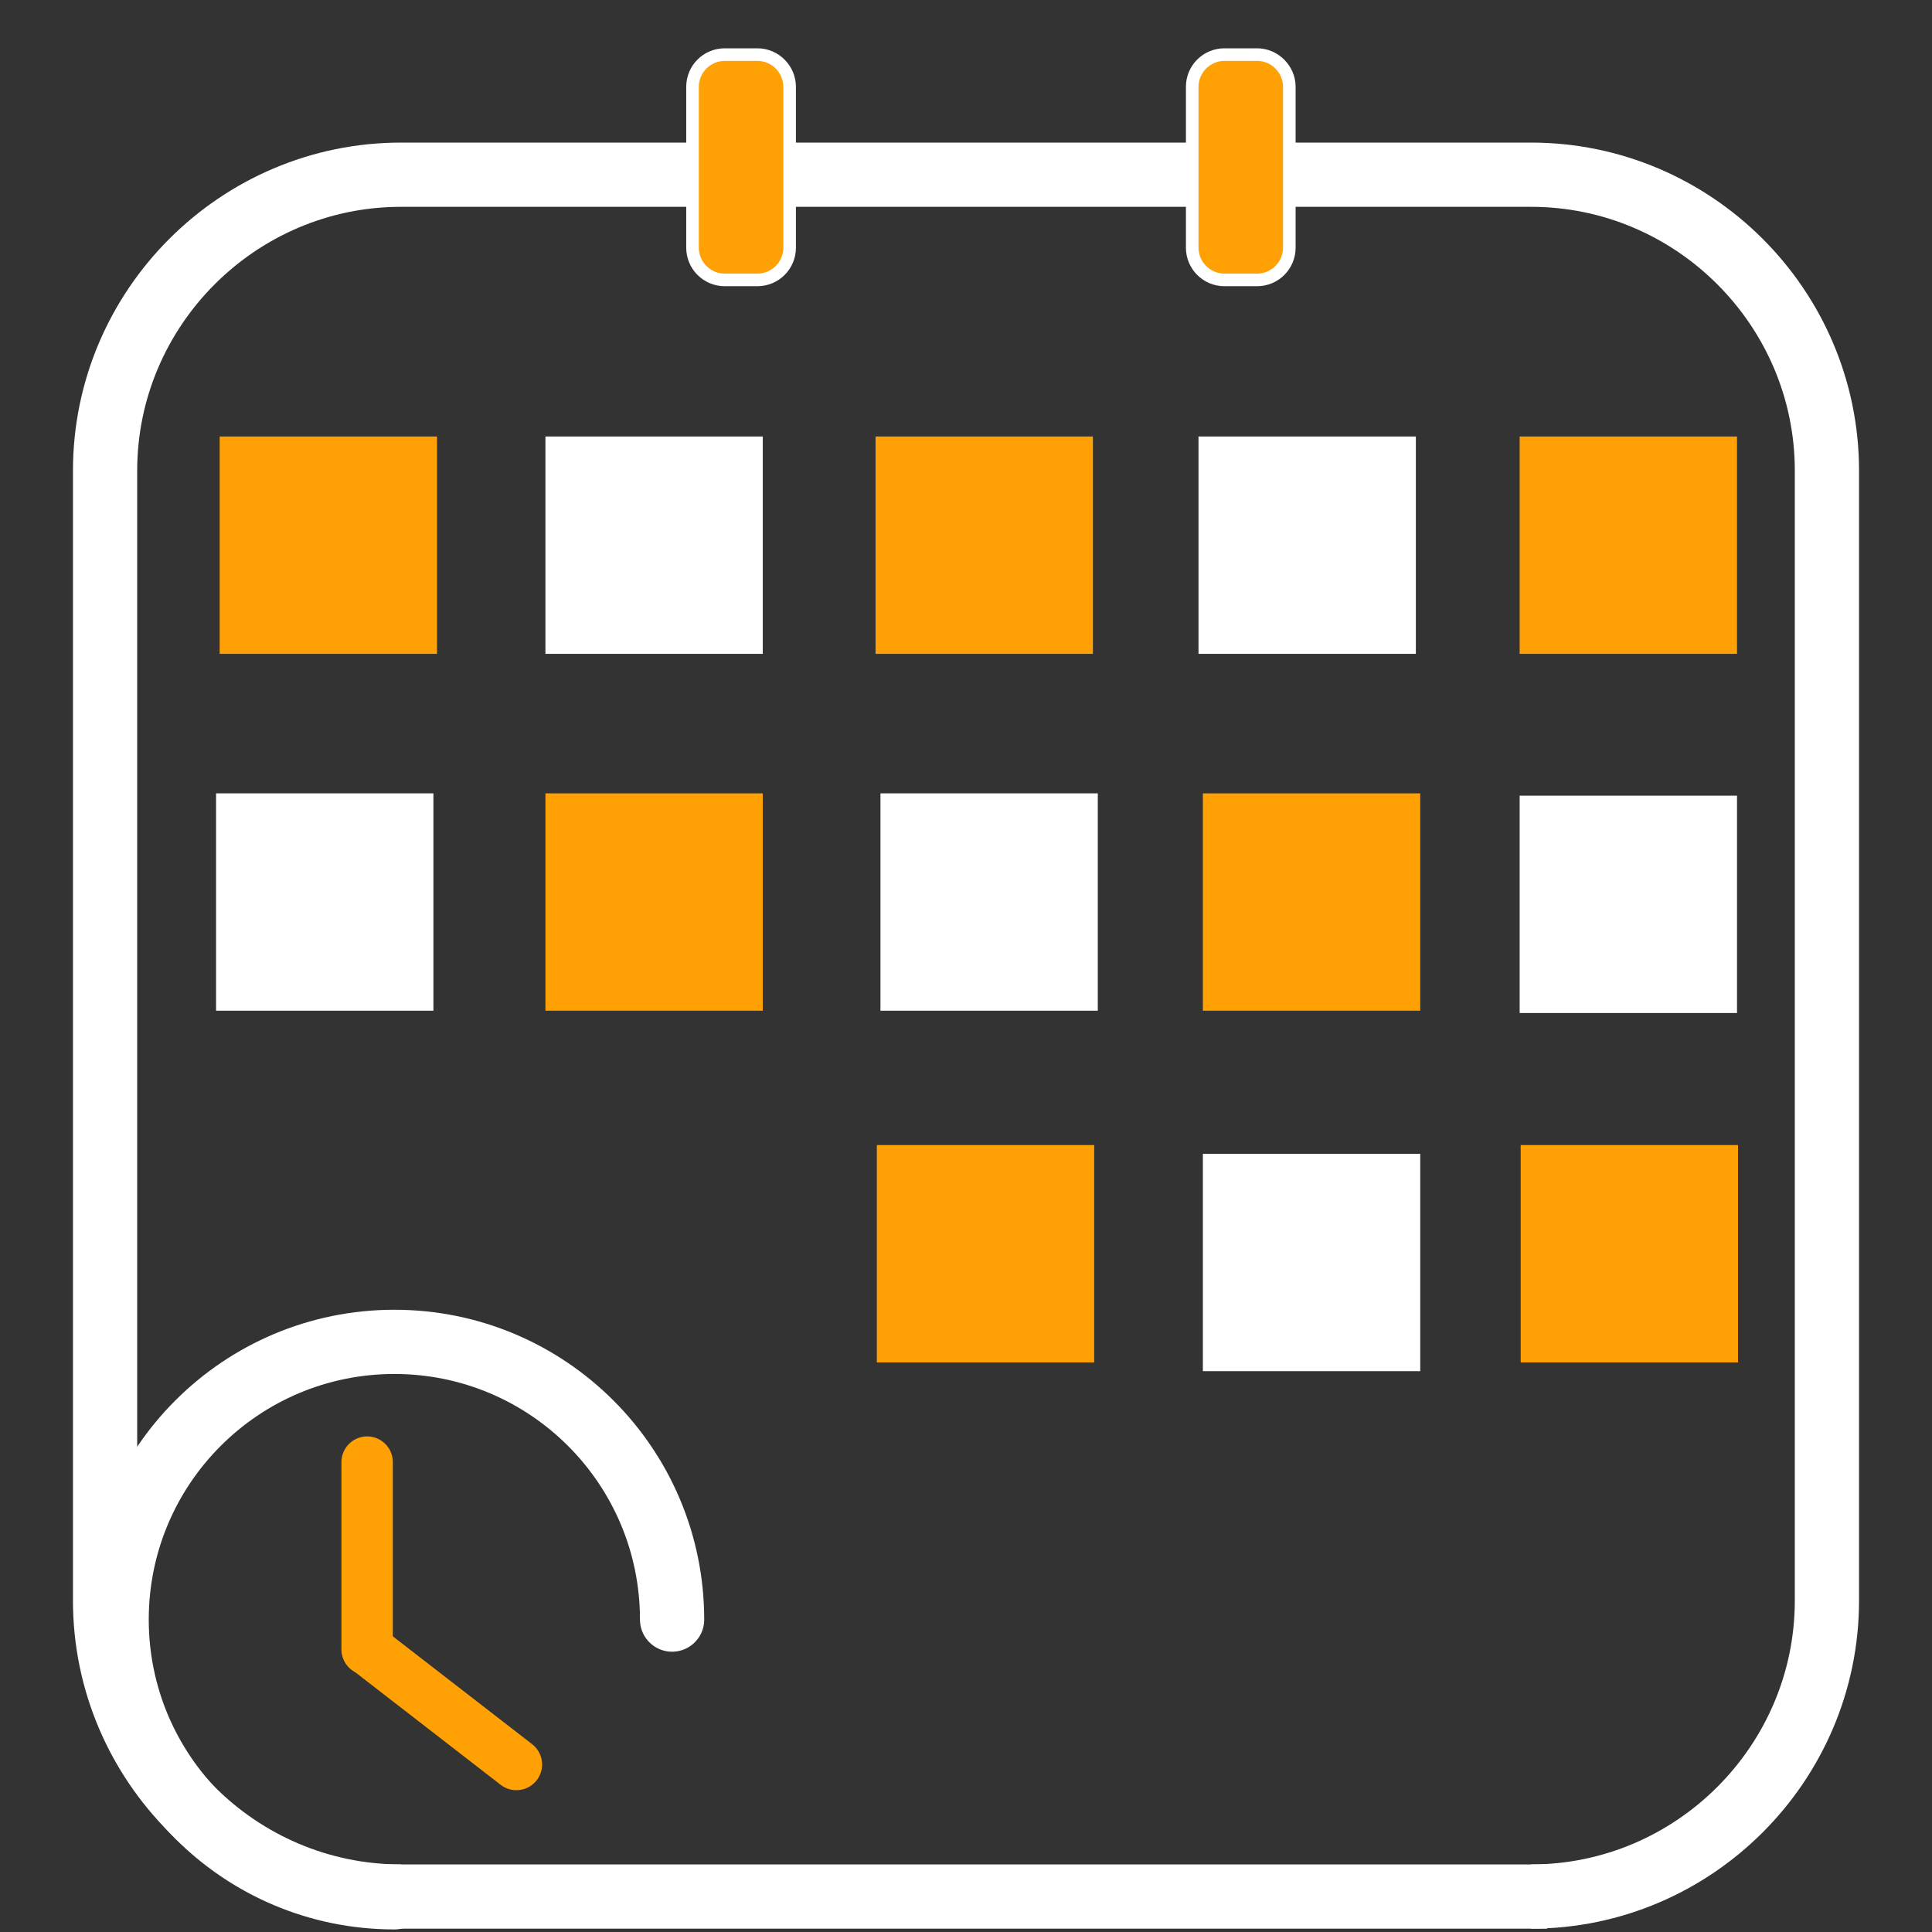
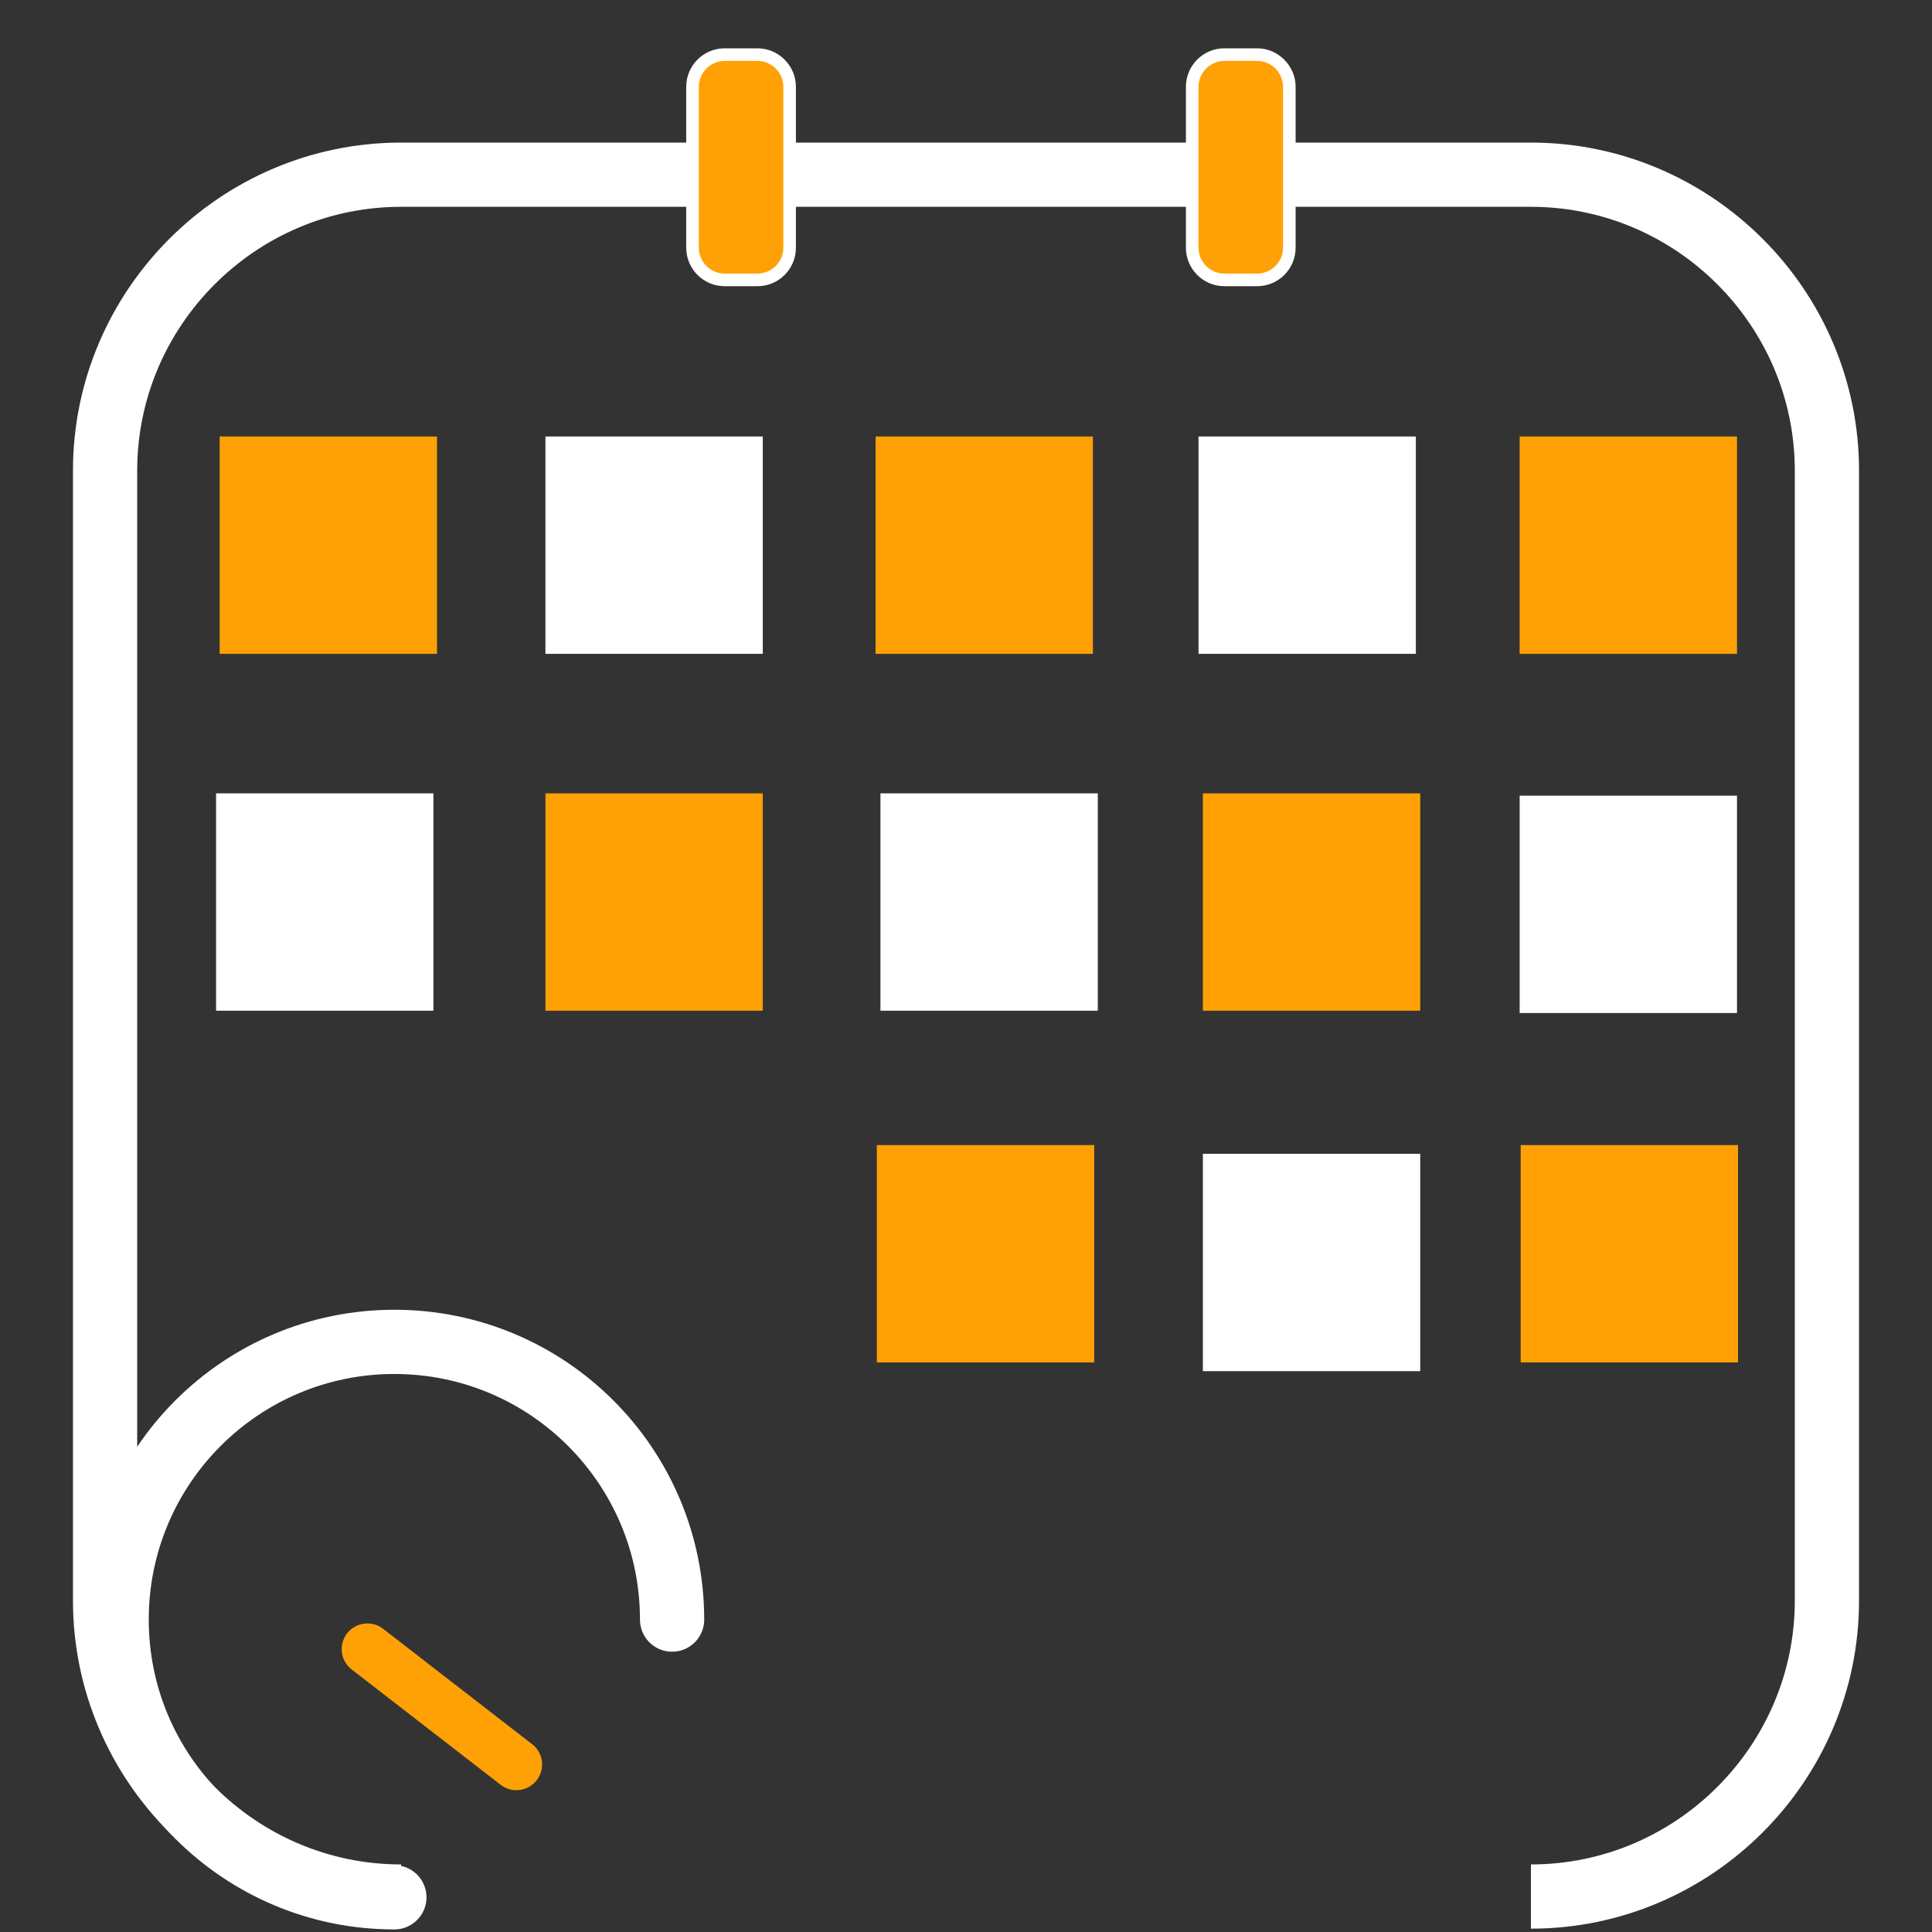
<svg xmlns="http://www.w3.org/2000/svg" version="1.1" id="Layer_1" x="0px" y="0px" viewBox="0 0 752 752" style="enable-background:new 0 0 752 752;" xml:space="preserve">
  <rect x="0" y="0" width="752" height="752" fill="#333333" stroke="none" />
  <style type="text/css">
	.st0{fill:none;stroke:#151539;stroke-width:30;stroke-linecap:round;stroke-miterlimit:10;}
	.st1{fill:none;stroke:#151539;stroke-linecap:round;stroke-miterlimit:10;}
	.st2{fill:#FFA105;}
	.st3{fill:#FFFFFF;}
	.st4{fill:none;stroke:#FFFFFF;stroke-width:25;stroke-miterlimit:10;}
	.st5{fill:#FFFFFF;stroke:#FFFFFF;stroke-width:25;stroke-miterlimit:10;}
	.st6{fill:none;stroke:#151539;stroke-width:60;stroke-miterlimit:10;}
	.st7{fill:none;stroke:#FFFFFF;stroke-width:25;stroke-linecap:round;stroke-miterlimit:10;}
	.st8{fill:none;stroke:#FFA105;stroke-width:20;stroke-linecap:round;stroke-miterlimit:10;}
	.st9{fill:none;stroke:#FFFFFF;stroke-width:25;stroke-linecap:round;stroke-linejoin:round;stroke-miterlimit:10;}
	.st10{fill:none;stroke:#FFA105;stroke-width:25;stroke-linecap:round;stroke-linejoin:round;stroke-miterlimit:10;}
	.st11{fill:none;stroke:#FFFFFF;stroke-width:25;stroke-linecap:round;stroke-linejoin:round;stroke-miterlimit:13.333;}
	.st12{fill:none;stroke:#FFA105;stroke-width:25;stroke-linecap:round;stroke-linejoin:round;stroke-miterlimit:13.333;}
	.st13{fill:none;stroke:#FFA105;stroke-width:20;stroke-linecap:round;stroke-linejoin:round;stroke-miterlimit:13.333;}
</style>
  <rect x="85.5" y="169.9" class="st2" width="84.6" height="84.6" />
  <rect x="340.8" y="169.9" class="st2" width="84.6" height="84.6" />
  <rect x="466.5" y="169.9" class="st3" width="84.6" height="84.6" />
  <rect x="212.3" y="169.9" class="st3" width="84.6" height="84.6" />
  <rect x="342.7" y="308.8" class="st3" width="84.6" height="84.6" />
  <rect x="591.5" y="309.7" class="st3" width="84.6" height="84.6" />
  <rect x="468.2" y="449.1" class="st3" width="84.6" height="84.6" />
  <rect x="591.5" y="169.9" class="st2" width="84.6" height="84.6" />
  <rect x="84.1" y="308.8" class="st3" width="84.6" height="84.6" />
  <rect x="212.3" y="308.8" class="st2" width="84.6" height="84.6" />
  <rect x="468.2" y="308.8" class="st2" width="84.6" height="84.6" />
  <rect x="341.3" y="445.7" class="st2" width="84.6" height="84.6" />
  <rect x="591.9" y="445.7" class="st2" width="84.6" height="84.6" />
  <path class="st4" d="M156.1,738.2c-63.4,0-115.2-51.8-115.2-115.2V183.2C40.9,119.8,92.7,68,156.1,68h439.8  c63.4,0,115.2,51.8,115.2,115.2V623c0,63.4-51.8,115.2-115.2,115.2" />
  <path class="st2" d="M282.1,109c-6.9,0-12.6-5.6-12.6-12.6V33.8c0-6.9,5.6-12.6,12.6-12.6h12.7c6.9,0,12.6,5.6,12.6,12.6v62.6  c0,6.9-5.6,12.6-12.6,12.6H282.1z" />
  <path class="st3" d="M294.8,23.7c5.6,0,10.1,4.6,10.1,10.1v62.6c0,5.6-4.6,10.1-10.1,10.1h-12.7c-5.6,0-10.1-4.6-10.1-10.1V33.8  c0-5.6,4.6-10.1,10.1-10.1H294.8 M294.8,18.8h-12.7c-8.3,0-15,6.7-15,15v62.6c0,8.3,6.7,15,15,15h12.7c8.3,0,15-6.7,15-15V33.8  C309.8,25.6,303.1,18.8,294.8,18.8L294.8,18.8z" />
  <g>
    <path class="st2" d="M476.6,109c-6.9,0-12.6-5.6-12.6-12.6V33.8c0-6.9,5.6-12.6,12.6-12.6h12.7c6.9,0,12.6,5.6,12.6,12.6v62.6   c0,6.9-5.6,12.6-12.6,12.6H476.6z" />
    <path class="st3" d="M489.3,23.7c5.6,0,10.1,4.6,10.1,10.1v62.6c0,5.6-4.6,10.1-10.1,10.1h-12.7c-5.6,0-10.1-4.6-10.1-10.1V33.8   c0-5.6,4.6-10.1,10.1-10.1H489.3 M489.3,18.8h-12.7c-8.3,0-15,6.7-15,15v62.6c0,8.3,6.7,15,15,15h12.7c8.3,0,15-6.7,15-15V33.8   C504.3,25.6,497.5,18.8,489.3,18.8L489.3,18.8z" />
  </g>
-   <line class="st5" x1="148.2" y1="738.2" x2="602.2" y2="738.2" />
  <path class="st7" d="M153.5,738.5c-59.7,0-108.1-48.4-108.1-108.1s48.4-108.1,108.1-108.1s108.1,48.4,108.1,108.1" />
  <g>
    <path class="st8" d="M143,641.9c58,44.9,58,44.9,58,44.9" />
-     <path class="st8" d="M142.9,642c0-72.9,0-72.9,0-72.9" />
  </g>
</svg>